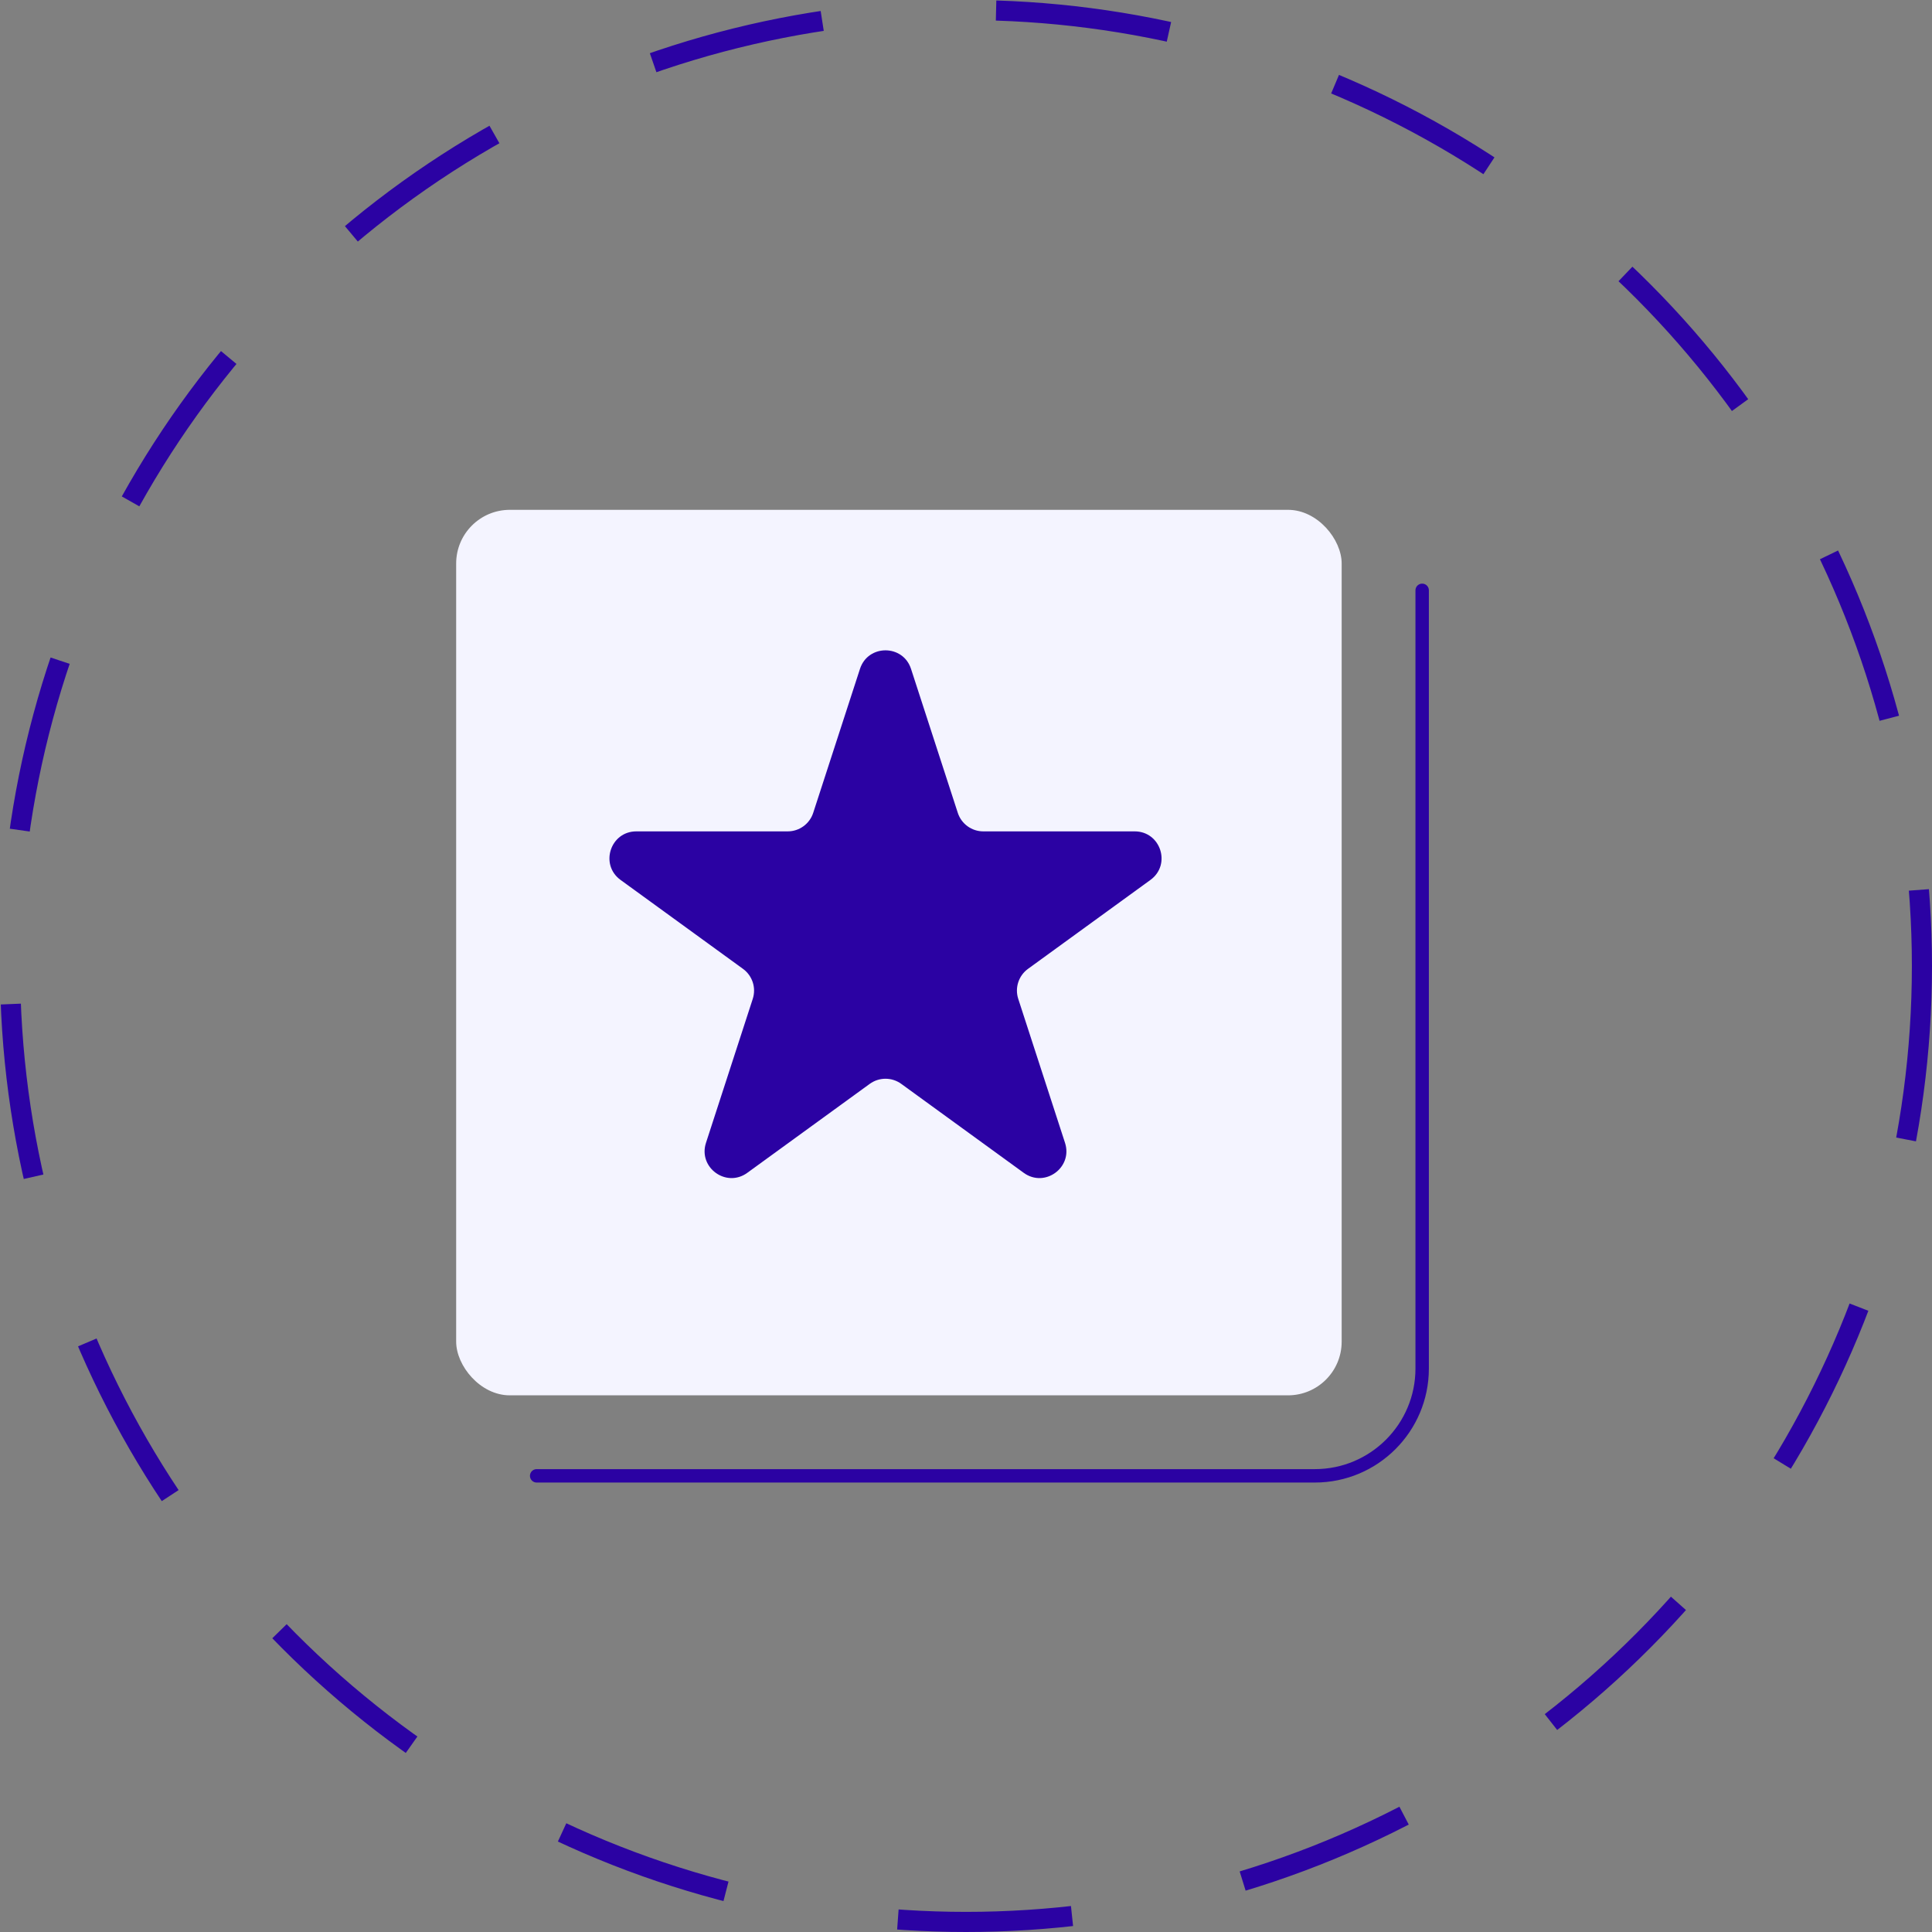
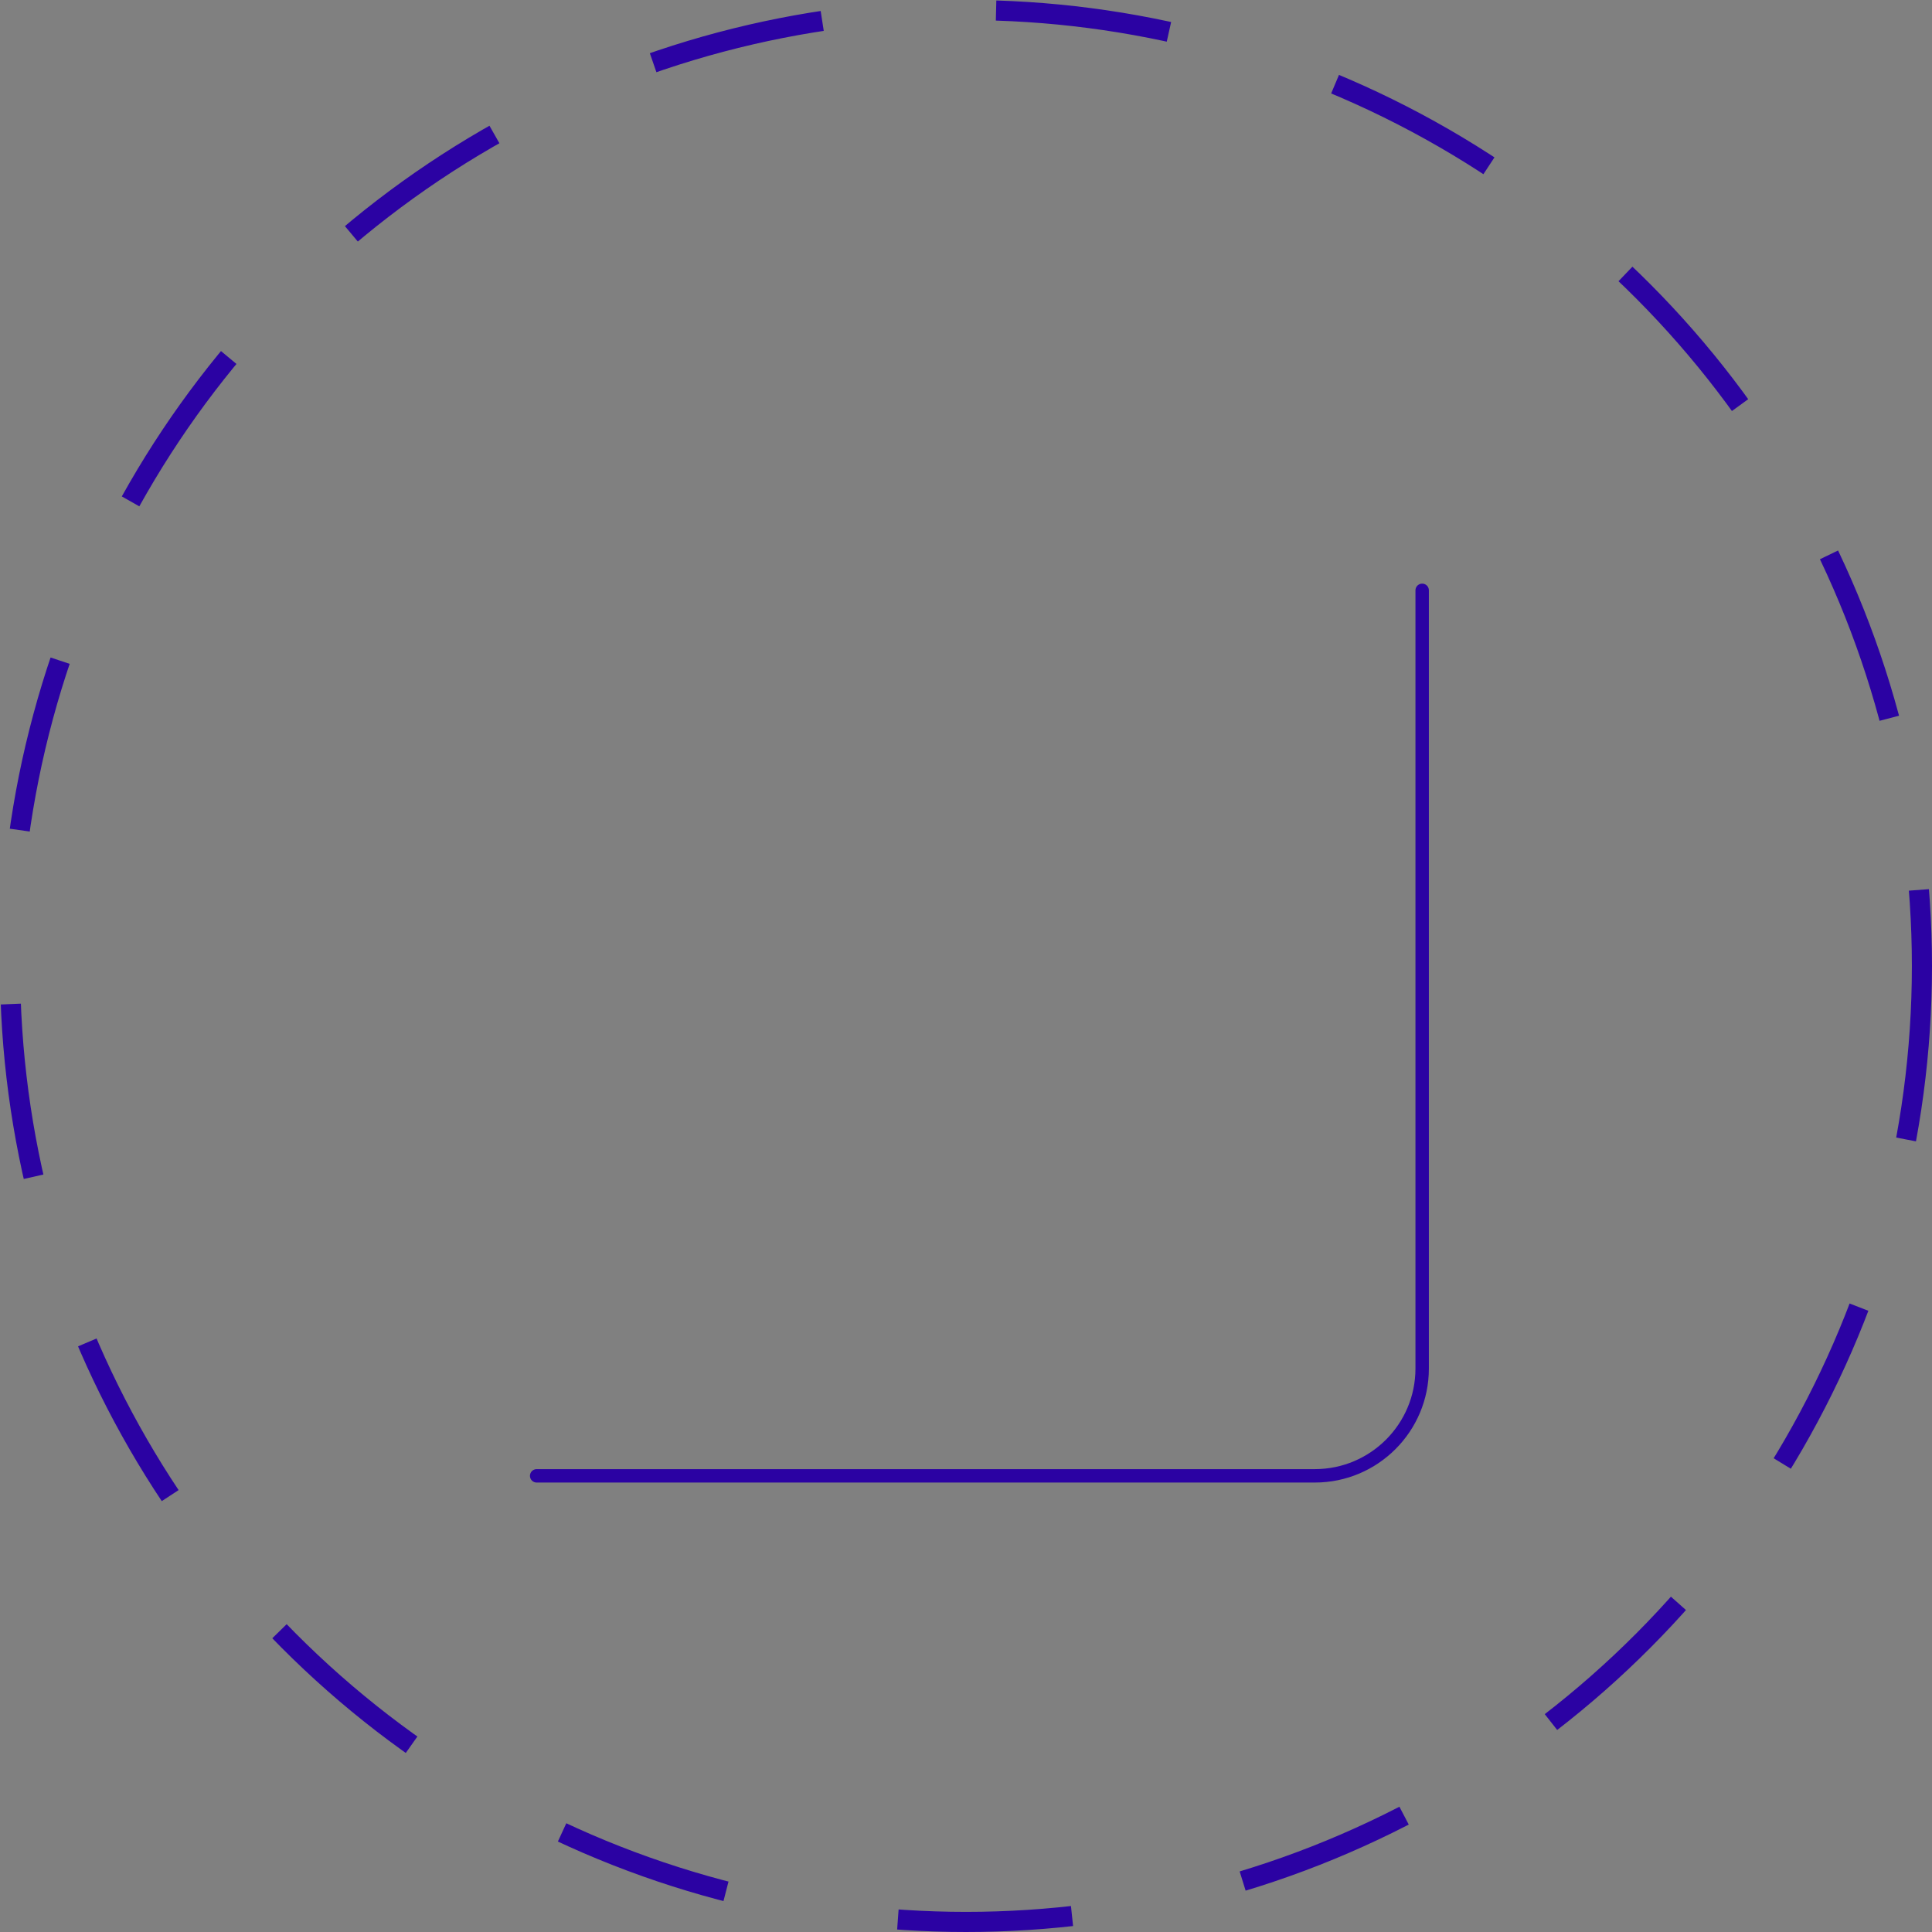
<svg xmlns="http://www.w3.org/2000/svg" width="72" height="72" viewBox="0 0 72 72" fill="none">
  <rect x="0" y="0" width="72" height="72" fill="#808080" stroke="none" />
  <circle cx="36" cy="36" r="35.625" stroke="#2B02A3" stroke-width="0.75" stroke-dasharray="6.5 6.5" />
-   <circle cx="36" cy="36" r="3.25" stroke="#4F95A6" stroke-width="1.5" />
-   <rect x="17" y="19" width="33" height="33" rx="2" fill="#F4F4FF" />
  <path d="M53 22V51C53 53.209 51.209 55 49 55H20" stroke="#2B02A3" stroke-width="0.5" stroke-linecap="round" />
-   <path d="M32.049 24.927C32.348 24.006 33.652 24.006 33.951 24.927L35.694 30.292C35.828 30.704 36.212 30.983 36.645 30.983H42.286C43.255 30.983 43.658 32.222 42.874 32.792L38.31 36.107C37.96 36.362 37.813 36.813 37.947 37.225L39.69 42.59C39.989 43.511 38.935 44.278 38.151 43.708L33.588 40.393C33.237 40.138 32.763 40.138 32.412 40.393L27.849 43.708C27.065 44.278 26.011 43.511 26.31 42.59L28.053 37.225C28.187 36.813 28.04 36.362 27.69 36.107L23.126 32.792C22.343 32.222 22.745 30.983 23.714 30.983H29.355C29.788 30.983 30.172 30.704 30.306 30.292L32.049 24.927Z" fill="#2B02A3" />
</svg>